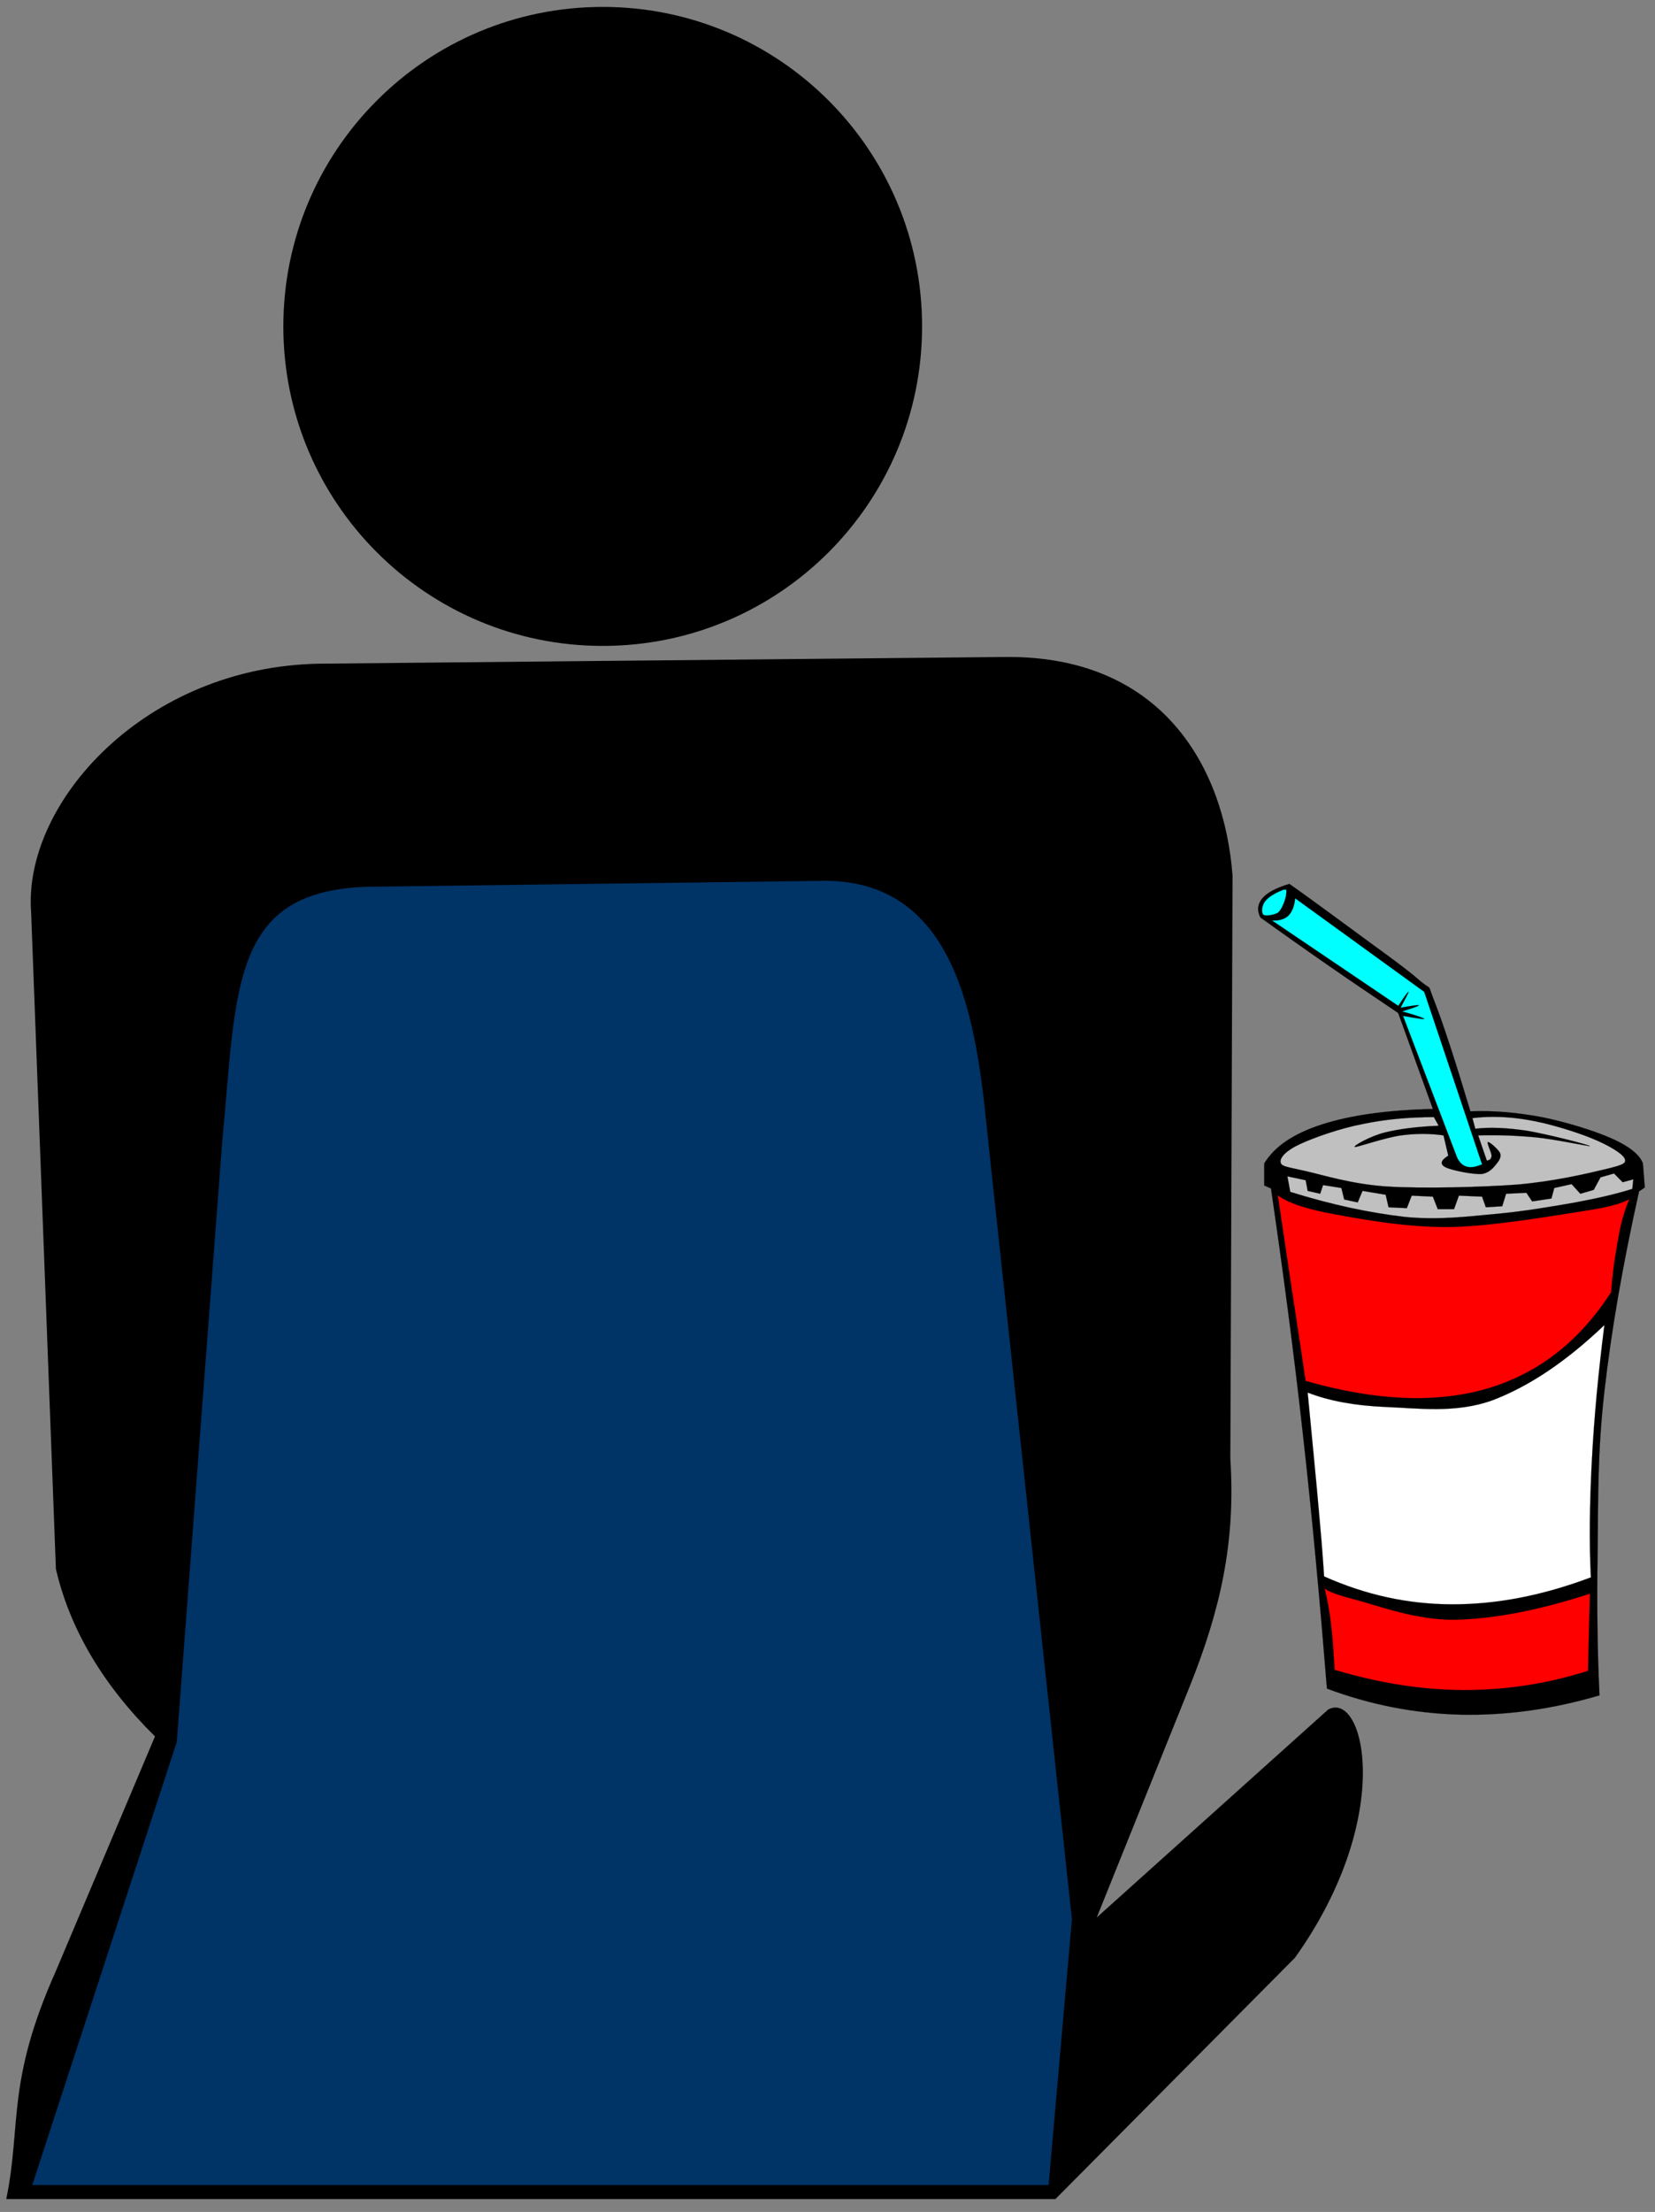
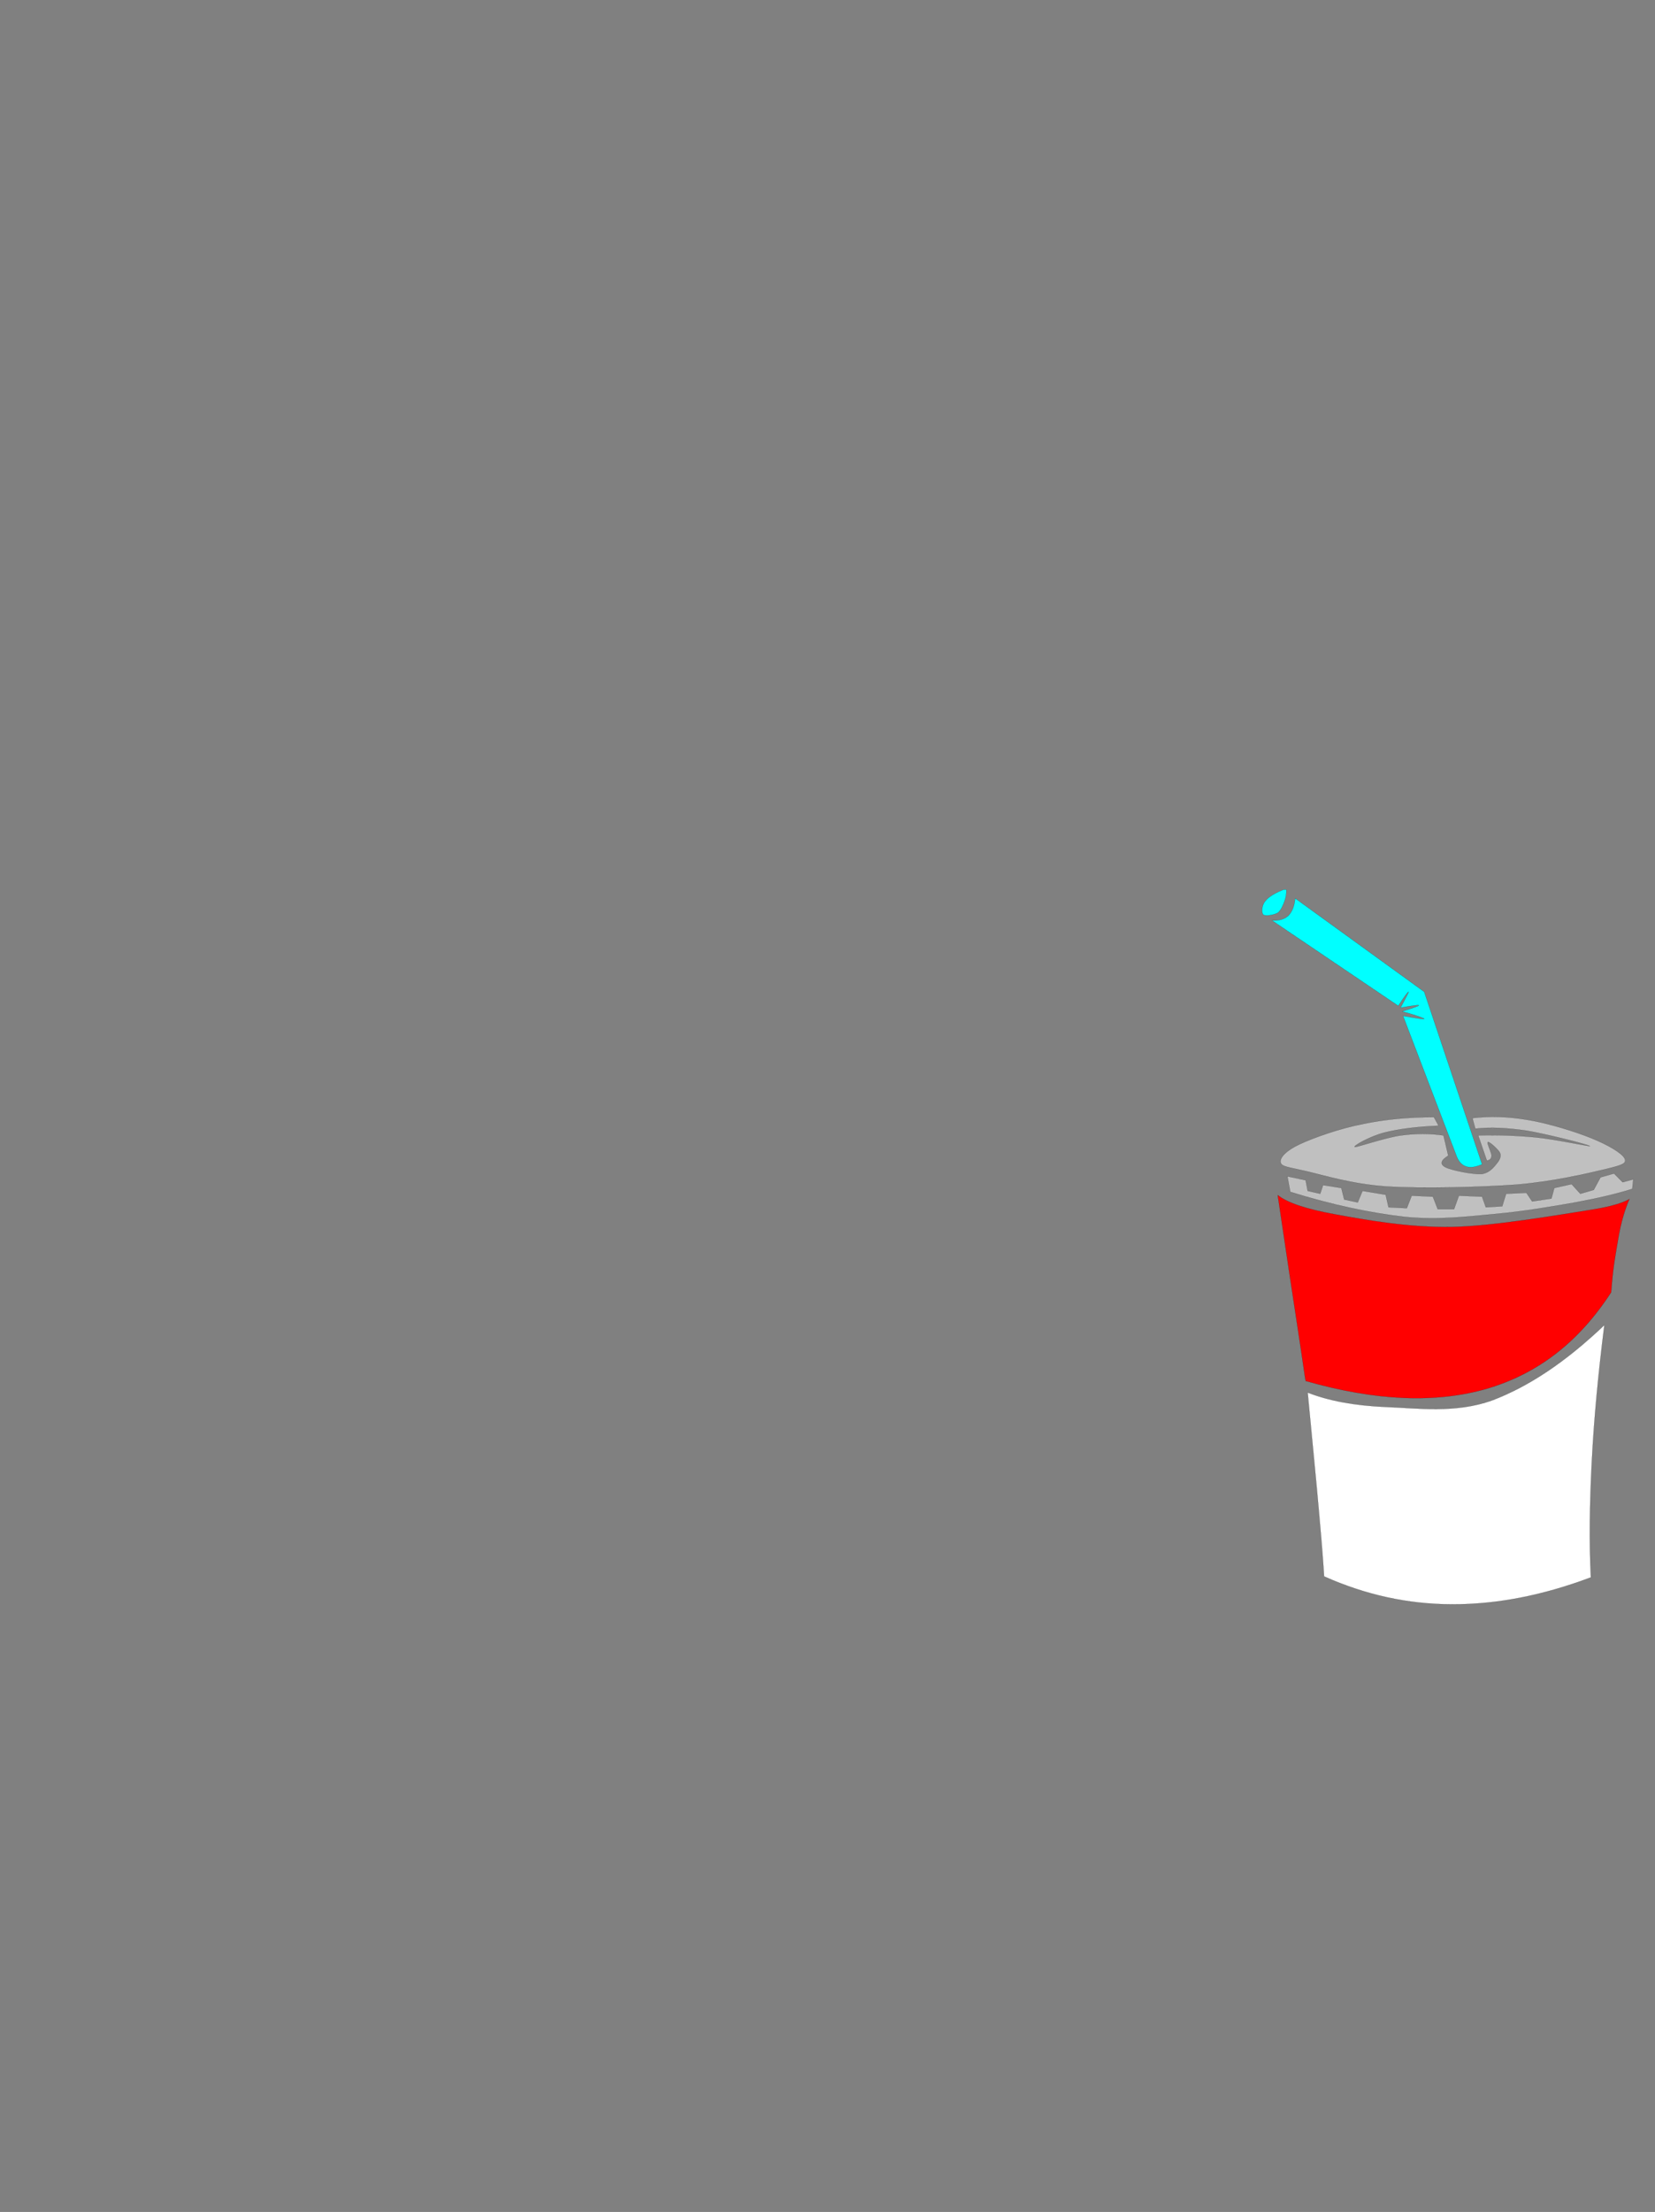
<svg xmlns="http://www.w3.org/2000/svg" xmlns:ns1="http://www.inkscape.org/namespaces/inkscape" version="1.1" viewBox="0 0 87.539 116.95" ns1:version="0.91 r13725">
  <rect x="0" y="0" width="87.539" height="116.95" fill="#808080" stroke="none" />
  <g transform="translate(-187.98 -299.6)">
    <g fill-rule="evenodd" transform="matrix(.146 0 0 .146 254.53 346.33)" stroke="#000" stroke-miterlimit="10" clip-rule="evenodd" stroke-width=".036">
-       <path d="m0.823 12.223c-1.368-2.628-1.008-5.004 0.684-6.984 1.8-2.088 4.932-3.78 9.792-5.22 6.66 4.68 13.644 9.864 21.636 15.696 7.884 5.904 20.124 14.436 25.452 19.188 5.148 4.428 2.484 0.108 5.616 8.028 3.096 7.992 7.344 20.952 12.888 39.456 8.713-0.36 17.1 0.468 25.848 2.088 8.678 1.728 19.549 5.076 25.813 7.956 6.121 2.772 9.684 5.76 10.836 8.82l0.684 8.712-2.088 1.404c-5.939 26.712-10.08 50.58-12.563 72.576-2.521 21.889-2.232 39.744-2.449 58.283-0.287 18.504-0.107 35.354 0.684 51.66-17.459 5.113-33.947 7.344-50.58 6.984-16.559-0.469-32.471-3.564-48.167-9.432-2.556-31.752-5.328-62.064-8.748-92.484-3.384-30.42-7.272-59.544-11.52-88.632l-2.448-1.08v-7.992c3.816-6.264 10.656-10.8 20.952-14.148 10.296-3.276 23.4-5.184 40.14-5.58l-12.558-34.74c-8.496-5.76-16.776-11.268-25.128-17.1-8.426-5.831-16.49-11.555-24.77-17.459z" />
      <path d="m9.175 2.107c-3.24 1.332-5.4 2.592-6.624 4.176-1.26 1.44-1.44 4.176-0.684 4.896 0.792 0.612 3.78 0.108 5.22-0.684 1.116-0.828 1.98-2.88 2.448-4.212 0.54-1.476 0.72-2.736 0.684-4.176h-1.044z" fill="#0FF" />
      <path d="m4.999 13.267c2.556 0.145 4.536-0.432 5.94-1.728 1.332-1.368 2.196-3.42 2.448-6.3l46.764 33.876 20.953 62.46c-2.484 1.044-4.32 1.332-5.939 0.72-1.621-0.612-2.736-2.016-3.493-4.212l-19.189-50.261c5.22 0.936 7.632 1.332 7.668 1.044-0.144-0.252-2.664-1.188-7.992-2.664 4.104-1.296 6.12-1.98 6.048-2.196-0.108-0.216-2.268 0.072-6.624 0.864 2.016-3.78 3.024-5.652 2.88-5.76-0.18-0.072-1.368 1.476-3.708 5.076-15.228-10.295-30.492-20.592-45.756-30.924z" fill="#0FF" />
      <path d="m77.611 84.835 1.043 3.852c5.51-0.648 11.449-0.324 18.504 0.684 6.984 1.152 22.285 5.004 23.006 5.58 0.432 0.324-12.744-2.484-19.514-3.132-6.84-0.648-13.68-0.936-20.951-0.72l3.133 9.108c1.078-0.108 1.654-0.648 1.727-1.764-0.035-1.152-1.836-4.68-1.367-4.896 0.504-0.36 3.42 2.376 4.176 3.492 0.721 1.044 0.504 2.16-0.359 3.492-1.08 1.368-2.773 4.032-5.904 4.536-3.277 0.288-11.269-1.368-13.284-2.448-2.088-1.08-1.692-2.52 1.044-4.176l-1.728-7.344c-4.932-0.72-10.008-0.72-15.372 0-5.436 0.72-15.732 4.248-16.74 4.212-1.008-0.252 5.652-3.996 10.8-5.256 5.04-1.26 11.556-2.124 19.548-2.448l-1.728-3.132c-9 0.036-17.352 0.756-25.488 2.448-8.244 1.548-17.964 4.968-23.04 7.344-5.004 2.304-7.38 4.932-6.984 6.624 0.36 1.548 2.556 1.62 9.072 3.132 6.48 1.476 16.452 4.68 29.34 5.58 12.888 0.792 33.732 0.288 47.125-0.684 13.211-1.116 25.486-3.996 32.111-5.58 6.48-1.584 7.703-2.088 6.984-3.852-0.973-1.98-6.049-4.932-11.881-7.308-5.9-2.413-15.8-5.473-23.035-6.661-7.238-1.26-13.935-1.439-20.234-0.684z" fill="#c0c0c0" />
      <path d="m11.623 111.55-1.044-5.616 6.624 1.404 0.72 3.852 4.536 1.044 1.044-3.132 6.624 1.044 1.044 4.176 4.896 1.044 1.728-4.176 8.388 1.404 1.044 4.536 6.624 0.324 1.764-4.536 7.668 0.36 1.764 4.536h5.904l1.764-4.896 8.389 0.36 1.367 3.852 5.941-0.36 1.402-4.536 7.344-0.36 2.09 3.132 6.982-1.044 1.045-3.816 6.264-1.404 3.168 3.492 4.859-1.404 2.449-4.536 4.896-1.404 3.131 3.168 3.852-1.044-0.359 3.456c-5.545 1.764-12.275 3.348-20.592 4.896-8.389 1.476-18.648 3.24-28.98 4.176-10.295 0.936-20.484 2.268-32.796 1.08-12.456-1.44-26.208-4.284-41.544-9.072z" fill="#c0c0c0" />
      <path d="m7.087 112.74c3.492 2.772 10.368 5.076 20.952 6.984 10.656 1.944 26.604 4.824 42.228 4.536 15.624-0.324 39.745-4.572 50.616-6.264 10.729-1.692 13.607-3.852 13.607-3.852s-2.482 5.328-3.852 13.176c-1.332 7.884-2.016 10.872-2.771 20.592-11.699 18.036-26.531 29.483-45.035 34.921-18.613 5.363-40.213 4.428-65.629-2.809-0.252-1.08-1.044-7.164-2.772-18.396-1.728-11.34-4.176-27.36-7.344-48.888z" fill="#F00" />
      <path d="m17.923 184.23c7.776 3.025 16.92 4.717 28.26 5.221 11.34 0.396 25.272 2.447 38.737-2.447 13.248-5.041 26.604-13.969 40.5-27.217-2.232 17.641-3.744 33.732-4.537 49.104-0.791 15.301-1.008 29.197-0.359 42.266-17.533 6.588-34.057 9.791-50.256 9.756-16.232-0.03-31.424-3.45-46.4-10.11-0.216-3.93-0.756-11.2-1.764-22.36-0.973-11.3-2.413-25.67-4.177-44.21z" fill="#FFF" />
-       <path d="m23.863 254.29c-0.504 1.225 3.168 2.809 11.16 4.896 8.1 2.051 22.212 7.596 36.648 7.309 14.256-0.396 30.239-3.492 48.493-9.434l-0.686 27.938c-14.832 4.752-29.664 6.947-45.035 6.982-15.516-0.107-30.78-2.555-46.764-7.344-0.324-6.695-0.792-12.275-1.404-17.424-0.612-5.147-1.512-9.323-2.412-12.923z" fill="#F00" />
    </g>
    <g transform="matrix(.46 0 0 .46 -350.53 -254.83)">
-       <path style="color:#000000" d="m1177.1 1385.6-2.85-75.522c-0.921-12.525 13.107-28.228 33.247-28.513l78.842-0.771c17.899-0.139 25.123 12.6 26.061 25.137l-0.253 67.056c0.622 9.534-1.143 17.362-4.705 26.213l-10.655 26.472 26.597-23.89c4.113-2.281 7.823 12.208-3.8 28.513l-27.547 27.743h-120.64c1.761-8.586-0.019-13.401 5.699-26.202l11.399-26.972c-5.917-5.849-9.77-12.257-11.399-19.266z" />
-       <path d="m1276.7 1242.8c0 20.281-16.441 36.723-36.723 36.723-20.281 0-36.723-16.441-36.723-36.723 0-20.281 16.441-36.723 36.723-36.723 20.281 0 36.723 16.441 36.723 36.723z" />
-       <path style="color:#000000" d="m1191 1405.5 5.197-68.639c1.729-18.088 0.869-29.384 17.136-29.66l52.098-0.677c16.242-0.059 17.681 18.308 18.94 30.523l9.56 88.824-2.68 30.558h-116.87z" fill="#036" />
-     </g>
+       </g>
  </g>
</svg>